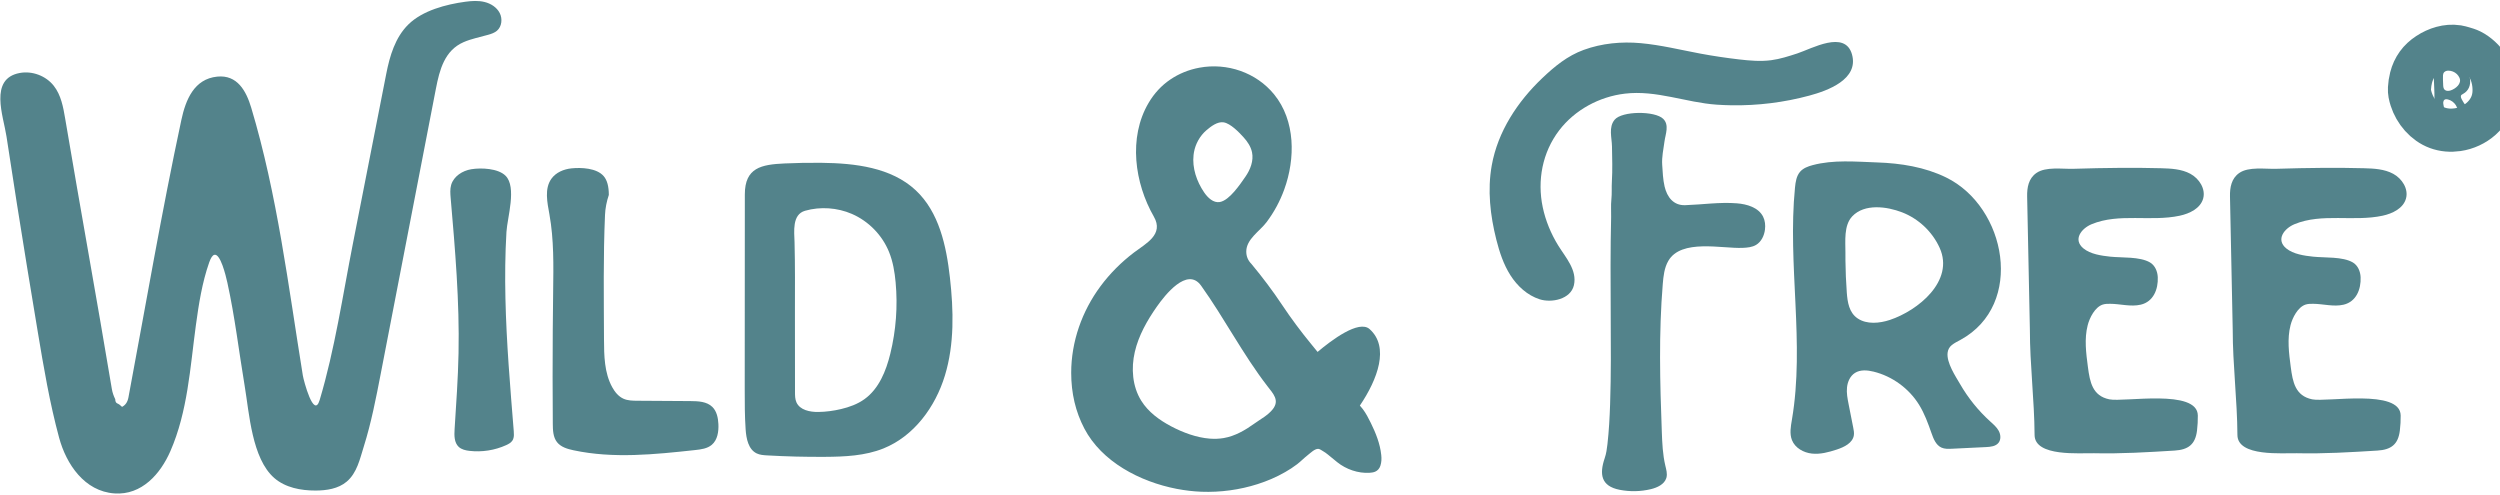
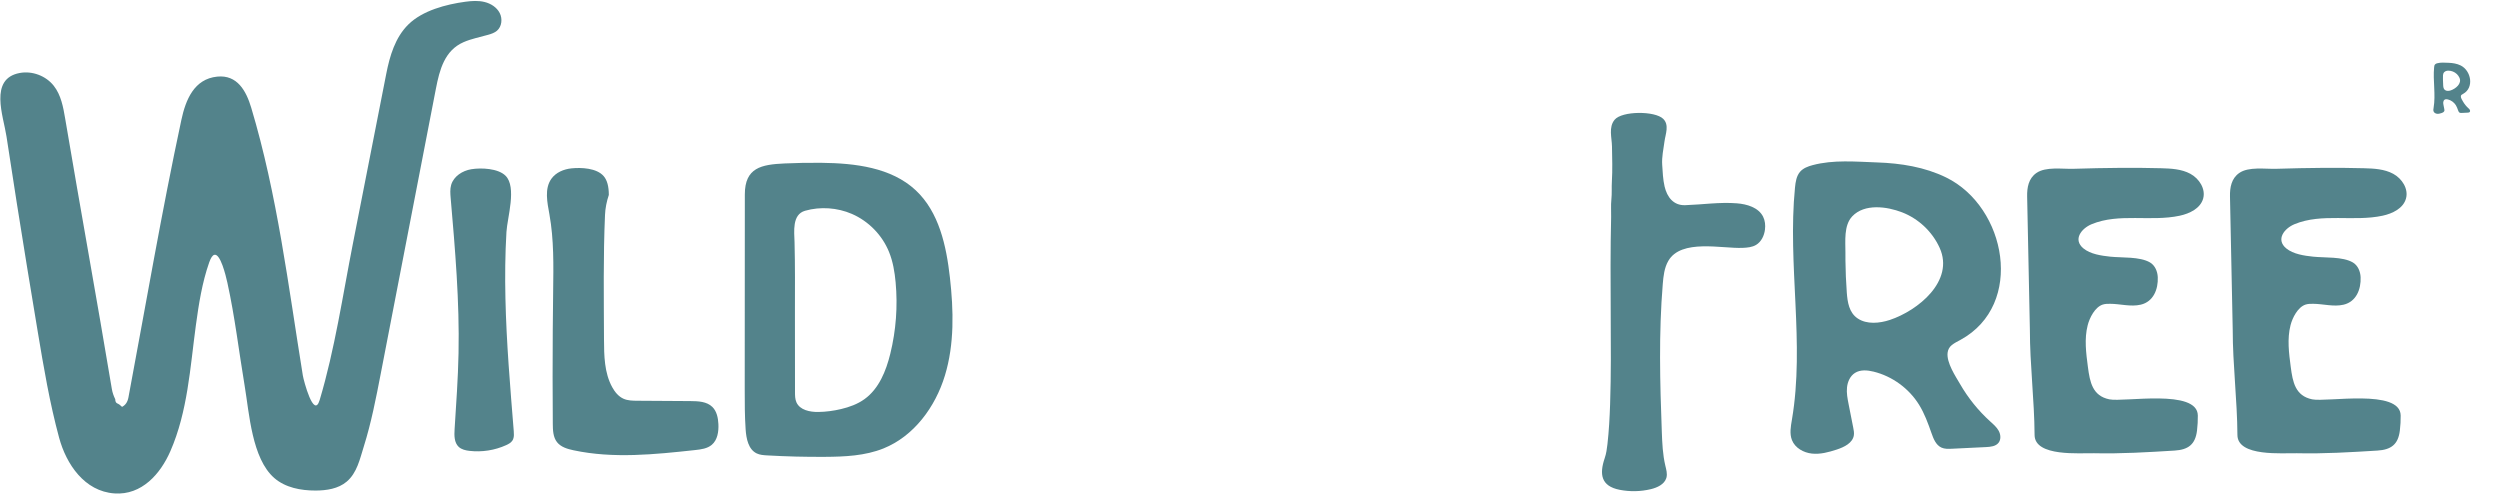
<svg xmlns="http://www.w3.org/2000/svg" fill="none" viewBox="0 0 192 38" height="38" width="192">
  <g clip-path="url(#clip0_192_2)">
    <path fill="#53838B" d="M35.604 3.237C36.209 2.974 36.864 2.852 37.499 2.67C37.738 2.602 37.982 2.52 38.171 2.357C38.544 2.034 38.603 1.438 38.377 0.998C38.152 0.559 37.695 0.271 37.216 0.153C36.737 0.035 36.234 0.067 35.745 0.133C34.266 0.333 32.457 0.804 31.365 1.876C30.349 2.874 29.934 4.3 29.666 5.66C28.814 10.001 27.961 14.342 27.108 18.683C26.32 22.692 25.712 26.84 24.55 30.724C24.102 32.22 23.317 29.204 23.258 28.838C22.141 21.94 21.301 14.964 19.294 8.271C18.904 6.973 18.219 5.73 16.684 5.884C14.905 6.062 14.26 7.666 13.93 9.205C12.415 16.279 11.192 23.439 9.863 30.528C9.798 30.877 9.634 31.116 9.373 31.247C9.243 31.116 9.123 31.029 9.014 30.986C8.906 30.942 8.851 30.833 8.851 30.659C8.721 30.397 8.634 30.136 8.59 29.874C7.439 22.973 6.175 16.042 5.008 9.124C4.858 8.233 4.69 7.3 4.131 6.591C3.525 5.821 2.479 5.427 1.516 5.605C-0.861 6.046 0.263 8.916 0.499 10.482C0.756 12.186 1.02 13.889 1.289 15.591C1.808 18.883 2.348 22.171 2.896 25.457C3.352 28.196 3.814 30.94 4.541 33.622C5.089 35.642 6.484 37.736 8.794 37.895C10.886 38.038 12.32 36.402 13.086 34.648C14.416 31.601 14.602 28.236 15.043 24.984C15.264 23.361 15.522 21.705 16.066 20.154C16.195 19.784 16.326 19.61 16.453 19.572C16.922 19.431 17.34 21.153 17.462 21.709C18.04 24.328 18.348 26.996 18.791 29.639C19.147 31.759 19.346 35.211 21.064 36.71C21.915 37.452 23.104 37.676 24.233 37.674C25.079 37.672 25.976 37.538 26.623 36.992C27.419 36.323 27.641 35.243 27.938 34.297C28.512 32.471 28.876 30.588 29.239 28.712C30.652 21.412 32.065 14.113 33.477 6.813C33.757 5.369 34.14 3.874 35.604 3.237Z" clip-rule="evenodd" fill-rule="evenodd" />
    <path fill="#53838B" d="M38.817 22.912C38.779 21.214 38.795 19.515 38.895 17.82C38.96 16.707 39.703 14.375 38.828 13.499C38.255 12.925 36.949 12.873 36.196 12.997C35.517 13.108 34.844 13.537 34.65 14.198C34.554 14.526 34.583 14.877 34.612 15.217C34.955 19.18 35.296 23.151 35.216 27.128C35.176 29.076 35.036 31.02 34.913 32.965C34.882 33.444 34.879 33.992 35.229 34.32C35.449 34.524 35.76 34.592 36.057 34.627C37.012 34.737 37.996 34.584 38.872 34.187C39.062 34.102 39.255 33.996 39.364 33.819C39.384 33.785 39.401 33.751 39.414 33.715C39.485 33.528 39.472 33.312 39.456 33.109C39.183 29.714 38.892 26.318 38.817 22.912Z" clip-rule="evenodd" fill-rule="evenodd" />
    <path fill="#53838B" d="M54.707 31.251C54.282 30.835 53.624 30.807 53.03 30.803C51.67 30.794 50.31 30.786 48.951 30.777C48.59 30.775 48.217 30.77 47.887 30.624C47.501 30.452 47.219 30.104 47.016 29.733C46.411 28.631 46.392 27.314 46.387 26.056C46.375 22.869 46.326 19.681 46.465 16.506C46.486 16.005 46.584 15.493 46.758 14.97C46.758 14.316 46.628 13.837 46.367 13.532C45.827 12.901 44.646 12.854 43.889 12.93C43.297 12.99 42.697 13.242 42.349 13.726C41.8 14.493 42.03 15.542 42.197 16.471C42.545 18.41 42.508 20.394 42.482 22.365C42.469 23.364 42.459 24.364 42.452 25.364C42.435 27.76 42.436 30.155 42.455 32.551C42.458 33.041 42.476 33.571 42.778 33.956C43.076 34.336 43.578 34.482 44.049 34.582C47.108 35.235 50.281 34.901 53.39 34.564C53.841 34.515 54.321 34.454 54.667 34.16C55.106 33.787 55.201 33.146 55.173 32.569C55.15 32.092 55.048 31.585 54.707 31.251Z" clip-rule="evenodd" fill-rule="evenodd" />
    <path fill="#53838B" d="M68.377 27.158C68.051 28.489 67.503 29.856 66.391 30.655C65.859 31.038 65.23 31.265 64.593 31.416C64.023 31.551 63.44 31.63 62.854 31.639C62.202 31.65 61.432 31.495 61.166 30.898C61.059 30.657 61.057 30.384 61.056 30.121C61.055 28.078 61.053 26.034 61.051 23.991C61.051 22.194 61.069 20.397 61.021 18.6C60.999 17.799 60.816 16.474 61.831 16.186C63.004 15.852 64.305 15.944 65.422 16.427C66.702 16.981 67.75 18.052 68.276 19.346C68.578 20.087 68.711 20.886 68.784 21.684C68.953 23.514 68.815 25.373 68.377 27.158ZM70.324 14.61C68.445 12.857 65.668 12.535 63.099 12.504C62.151 12.493 61.201 12.509 60.253 12.553C58.473 12.635 57.204 12.874 57.203 14.931C57.201 17.864 57.2 20.797 57.198 23.73C57.197 25.787 57.196 27.845 57.195 29.902C57.195 30.929 57.194 31.957 57.265 32.982C57.313 33.689 57.474 34.512 58.111 34.82C58.357 34.939 58.637 34.958 58.91 34.974C60.389 35.058 61.87 35.096 63.352 35.086C64.876 35.076 66.436 35.009 67.851 34.44C70.192 33.497 71.837 31.254 72.571 28.836C73.305 26.419 73.236 23.829 72.954 21.318C72.68 18.878 72.118 16.283 70.324 14.61Z" clip-rule="evenodd" fill-rule="evenodd" />
-     <path fill="#53838B" d="M97.746 31.432C97.379 31.897 96.816 32.185 96.344 32.525C95.634 33.036 94.854 33.493 93.981 33.643C93.63 33.703 93.271 33.714 92.911 33.687C91.878 33.607 90.836 33.211 89.958 32.749C89.049 32.271 88.186 31.643 87.644 30.77C86.963 29.673 86.862 28.283 87.154 27.024C87.446 25.765 88.098 24.617 88.839 23.559C89.443 22.695 91.18 20.449 92.246 21.941C94.036 24.445 95.452 27.215 97.33 29.648C97.788 30.241 98.29 30.745 97.746 31.432ZM91.666 11.898C91.674 11.83 91.683 11.763 91.695 11.695C91.811 11.047 92.155 10.429 92.656 10.001C92.993 9.713 93.502 9.319 93.976 9.396C94.507 9.483 95.154 10.155 95.497 10.534C95.8 10.866 96.063 11.252 96.155 11.693C96.291 12.346 96.028 13.025 95.647 13.573C95.248 14.146 94.424 15.389 93.681 15.516C93.187 15.601 92.755 15.184 92.473 14.769C91.903 13.929 91.552 12.902 91.666 11.898ZM105.28 32.484C105.095 32.109 104.908 31.743 104.656 31.409C104.587 31.317 104.513 31.232 104.438 31.149C105.81 29.115 106.723 26.649 105.187 25.276C104.361 24.536 102.244 26.138 101.19 27.028C101.054 26.869 100.897 26.672 100.74 26.475C99.914 25.473 99.152 24.449 98.456 23.403C97.759 22.357 96.976 21.311 96.106 20.265C95.845 20.003 95.714 19.688 95.714 19.317C95.714 18.371 96.735 17.768 97.259 17.078C97.842 16.311 98.304 15.452 98.632 14.546C99.487 12.19 99.501 9.272 97.853 7.25C96.475 5.559 94.231 4.808 92.124 5.197C91.297 5.35 90.546 5.655 89.872 6.112C89.197 6.57 88.643 7.169 88.207 7.91C86.642 10.575 87.139 14.066 88.618 16.641C89.405 18.013 87.997 18.704 87.088 19.395C86.115 20.134 85.242 21.006 84.515 21.988C83.094 23.906 82.268 26.236 82.268 28.632C82.268 30.201 82.605 31.628 83.279 32.914C84.611 35.453 87.523 36.993 90.37 37.544C91.014 37.668 91.654 37.742 92.272 37.766C93.728 37.821 95.201 37.621 96.589 37.178C97.323 36.944 98.035 36.639 98.703 36.255C99.021 36.073 99.334 35.872 99.625 35.648C99.908 35.43 100.16 35.165 100.445 34.944C100.654 34.783 100.96 34.471 101.237 34.471C101.344 34.471 101.508 34.59 101.599 34.643C101.733 34.721 101.861 34.809 101.98 34.908C102.241 35.126 102.481 35.322 102.699 35.496C103.384 36.045 104.305 36.366 105.183 36.31C105.329 36.301 105.477 36.282 105.612 36.225C105.809 36.143 105.947 35.974 106.013 35.772C106.103 35.497 106.11 35.228 106.08 34.944C105.99 34.078 105.661 33.259 105.28 32.484Z" clip-rule="evenodd" fill-rule="evenodd" />
    <path fill="#53838B" d="M145.137 24.572C144.361 24.828 143.375 24.936 142.662 24.451C142.006 24.005 141.888 23.201 141.834 22.472C141.773 21.651 141.739 20.827 141.73 20.003C141.728 19.807 141.728 19.611 141.729 19.415C141.733 18.531 141.59 17.317 142.251 16.616C143.197 15.615 144.924 15.86 146.077 16.306C147.346 16.797 148.403 17.794 148.965 19.034C150.119 21.582 147.289 23.86 145.137 24.572ZM149.898 26.502C150.1 26.338 150.338 26.226 150.566 26.101C155.523 23.39 154.086 15.895 149.466 13.631C147.819 12.824 145.983 12.537 144.167 12.475C142.524 12.418 140.81 12.254 139.203 12.684C138.852 12.778 138.493 12.912 138.252 13.185C137.964 13.512 137.898 13.975 137.855 14.409C137.271 20.331 138.616 26.363 137.62 32.229C137.532 32.752 137.427 33.306 137.622 33.8C137.861 34.403 138.511 34.766 139.155 34.835C139.799 34.904 140.443 34.729 141.059 34.527C141.636 34.338 142.294 34.02 142.378 33.418C142.404 33.231 142.367 33.043 142.331 32.858C142.212 32.254 142.093 31.65 141.974 31.046C141.889 30.617 141.804 30.18 141.851 29.746C141.897 29.311 142.095 28.871 142.465 28.638C142.879 28.377 143.414 28.424 143.889 28.541C145.323 28.894 146.604 29.827 147.383 31.083C147.801 31.757 148.074 32.509 148.336 33.258C148.489 33.696 148.678 34.18 149.099 34.373C149.347 34.488 149.633 34.477 149.906 34.463C150.781 34.421 151.655 34.378 152.53 34.336C152.877 34.319 153.269 34.28 153.486 34.008C153.689 33.753 153.656 33.371 153.5 33.085C153.343 32.798 153.087 32.583 152.846 32.364C151.93 31.535 151.147 30.56 150.53 29.49C150.198 28.914 149.478 27.855 149.577 27.081C149.606 26.858 149.703 26.659 149.898 26.502Z" clip-rule="evenodd" fill-rule="evenodd" />
    <path fill="#53838B" d="M168.219 13.347C167.541 12.98 166.74 12.941 165.969 12.92C164.94 12.893 163.91 12.885 162.88 12.891C161.664 12.899 160.448 12.926 159.232 12.964C158.381 12.99 157.117 12.783 156.395 13.286C155.79 13.708 155.67 14.402 155.685 15.103C155.755 18.513 155.825 21.922 155.895 25.331C155.895 28.024 156.239 30.709 156.256 33.407C156.266 35.103 159.755 34.783 160.835 34.808C162.895 34.857 164.953 34.73 167.008 34.604C168.053 34.54 168.603 34.138 168.731 33.065C168.777 32.682 168.798 32.297 168.793 31.911C168.771 29.842 163.123 30.901 161.996 30.669C160.701 30.401 160.503 29.345 160.351 28.181C160.213 27.128 160.065 26.017 160.336 24.972C160.483 24.402 160.889 23.591 161.484 23.393C161.669 23.332 161.869 23.332 162.064 23.332C162.838 23.335 163.643 23.58 164.412 23.398C165.379 23.17 165.757 22.22 165.717 21.287C165.698 20.843 165.504 20.381 165.121 20.156C164.332 19.693 162.957 19.808 162.062 19.711C161.392 19.638 160.548 19.521 160.009 19.079C159.183 18.402 159.846 17.547 160.639 17.218C162.745 16.344 165.179 17.046 167.407 16.566C168.169 16.402 168.991 16.003 169.202 15.252C169.409 14.508 168.898 13.714 168.219 13.347Z" clip-rule="evenodd" fill-rule="evenodd" />
    <path fill="#53838B" d="M176.217 17.218C178.323 16.344 180.757 17.046 182.985 16.566C183.748 16.401 184.569 16.003 184.779 15.251C184.988 14.508 184.476 13.714 183.797 13.347C183.119 12.98 182.318 12.941 181.547 12.92C180.518 12.893 179.488 12.885 178.458 12.891C177.242 12.899 176.026 12.926 174.81 12.964C173.959 12.99 172.695 12.783 171.973 13.286C171.368 13.708 171.248 14.402 171.263 15.103C171.333 18.513 171.403 21.922 171.473 25.331C171.473 28.024 171.818 30.709 171.834 33.407C171.844 35.103 175.333 34.783 176.413 34.808C178.473 34.857 180.531 34.731 182.586 34.604C183.631 34.54 184.181 34.138 184.309 33.065C184.355 32.682 184.376 32.297 184.372 31.911C184.349 29.842 178.701 30.901 177.574 30.669C176.279 30.401 176.08 29.345 175.929 28.181C175.791 27.128 175.644 26.017 175.914 24.972C176.061 24.402 176.468 23.591 177.062 23.393C177.247 23.332 177.446 23.332 177.642 23.332C178.416 23.335 179.221 23.58 179.99 23.399C180.958 23.17 181.335 22.22 181.295 21.288C181.276 20.843 181.082 20.381 180.699 20.156C179.909 19.693 178.535 19.809 177.64 19.711C176.97 19.639 176.126 19.521 175.587 19.079C174.762 18.402 175.424 17.547 176.217 17.218Z" clip-rule="evenodd" fill-rule="evenodd" />
    <path fill="#53838B" d="M188.994 7.381C188.977 7.517 189.103 7.702 189.161 7.803C189.269 7.991 189.406 8.161 189.567 8.306C189.609 8.345 189.654 8.382 189.681 8.433C189.709 8.483 189.714 8.55 189.679 8.594C189.641 8.642 189.572 8.649 189.511 8.652C189.358 8.659 189.205 8.667 189.052 8.674C189.004 8.676 188.954 8.678 188.91 8.658C188.837 8.625 188.804 8.54 188.777 8.463C188.731 8.332 188.683 8.2 188.61 8.082C188.473 7.862 188.249 7.699 187.998 7.637C187.915 7.616 187.821 7.608 187.748 7.654C187.684 7.695 187.649 7.772 187.641 7.848C187.633 7.924 187.648 8 187.662 8.076C187.683 8.181 187.704 8.287 187.725 8.393C187.731 8.425 187.738 8.458 187.733 8.491C187.719 8.596 187.603 8.652 187.502 8.685C187.394 8.721 187.282 8.751 187.169 8.739C187.056 8.727 186.942 8.663 186.9 8.558C186.866 8.471 186.884 8.374 186.9 8.283C187.074 7.255 186.839 6.199 186.941 5.162C186.948 5.086 186.96 5.004 187.011 4.947C187.053 4.899 187.116 4.876 187.177 4.859C187.459 4.784 187.759 4.813 188.047 4.823C188.365 4.834 188.686 4.884 188.975 5.025C189.784 5.422 190.036 6.735 189.167 7.209C189.127 7.231 189.086 7.251 189.05 7.28C189.016 7.307 188.999 7.342 188.994 7.381ZM187.62 6.141C187.621 6.286 187.627 6.43 187.638 6.574C187.647 6.702 187.668 6.842 187.783 6.92C187.908 7.005 188.081 6.987 188.217 6.942C188.593 6.817 189.089 6.418 188.887 5.972C188.789 5.755 188.603 5.58 188.381 5.494C188.179 5.416 187.877 5.373 187.711 5.548C187.595 5.671 187.62 5.884 187.619 6.038C187.619 6.073 187.619 6.107 187.62 6.141Z" clip-rule="evenodd" fill-rule="evenodd" />
-     <path stroke-width="3.312" stroke="#53838B" d="M188.747 3.585C188.886 3.607 189.021 3.646 189.156 3.685C189.361 3.745 189.567 3.804 189.757 3.898C190.271 4.152 190.774 4.623 191.076 5.109C191.465 5.735 191.614 6.621 191.519 7.347C191.335 8.761 190.086 9.768 188.733 9.962C188.215 10.037 187.683 9.998 187.189 9.816C186.227 9.461 185.486 8.578 185.182 7.619C185.092 7.335 185.031 7.076 185.048 6.778C185.063 6.504 185.103 6.231 185.171 5.964C185.371 5.178 185.806 4.589 186.479 4.149C187.134 3.721 187.935 3.465 188.719 3.58C188.729 3.582 188.738 3.583 188.747 3.585Z" clip-rule="evenodd" fill-rule="evenodd" />
    <path fill="#53838B" d="M127.969 36.727C127.815 37.2 127.279 37.449 126.787 37.567C126.004 37.755 125.179 37.772 124.388 37.617C122.949 37.334 122.824 36.413 123.243 35.182C123.362 34.835 123.411 34.468 123.453 34.103C123.567 33.089 123.622 32.069 123.656 31.05C123.735 28.746 123.715 26.439 123.703 24.134C123.691 21.643 123.674 19.152 123.735 16.663C123.746 16.226 123.706 15.773 123.752 15.343C123.805 14.833 123.762 14.43 123.793 13.919C123.846 13.063 123.816 12.099 123.8 11.242C123.789 10.575 123.526 9.776 124.001 9.198C124.564 8.513 127.107 8.505 127.736 9.129C128.216 9.604 127.907 10.3 127.832 10.865C127.752 11.46 127.617 12.063 127.657 12.662C127.693 13.211 127.715 13.789 127.841 14.326C128.032 15.135 128.52 15.787 129.417 15.758C130.74 15.714 132.058 15.511 133.383 15.614C134.172 15.675 135.052 15.934 135.407 16.643C135.558 16.945 135.591 17.296 135.55 17.632C135.492 18.098 135.27 18.568 134.867 18.808C134.563 18.989 134.195 19.02 133.842 19.036C132.264 19.108 129.114 18.321 128.124 20.04C127.818 20.573 127.75 21.205 127.7 21.818C127.388 25.588 127.485 29.379 127.627 33.159C127.659 34.033 127.696 34.913 127.898 35.764C127.969 36.064 128.061 36.375 127.985 36.673C127.98 36.691 127.975 36.709 127.969 36.727Z" clip-rule="evenodd" fill-rule="evenodd" />
-     <path fill="#53838B" d="M132.976 8.086C132.601 8.08 132.226 8.064 131.851 8.039C129.477 7.877 127.216 6.905 124.791 7.192C122.829 7.424 120.946 8.436 119.741 10.016C118.456 11.701 118.049 13.854 118.482 15.915C118.701 16.957 119.116 17.954 119.674 18.859C120.231 19.763 121.143 20.746 120.876 21.907C120.627 22.988 119.155 23.28 118.238 22.983C117.302 22.681 116.532 21.973 116.002 21.142C115.472 20.311 115.159 19.36 114.918 18.404C114.448 16.545 114.228 14.592 114.566 12.704C115.032 10.098 116.548 7.808 118.44 6.006C119.4 5.092 120.382 4.286 121.63 3.831C123.024 3.323 124.532 3.181 126.004 3.314C127.548 3.454 129.06 3.83 130.584 4.116C131.57 4.3 132.564 4.447 133.56 4.563C134.379 4.658 135.208 4.731 136.025 4.624C136.711 4.534 137.374 4.318 138.032 4.104C139.141 3.741 141.694 2.282 142.231 4.172C142.777 6.099 140.35 6.967 138.96 7.342C137.013 7.868 134.992 8.118 132.976 8.086Z" clip-rule="evenodd" fill-rule="evenodd" />
  </g>
  <defs>
    <clipPath id="clip0_192_2">
      <rect fill="white" height="38" width="192" />
    </clipPath>
  </defs>
</svg>